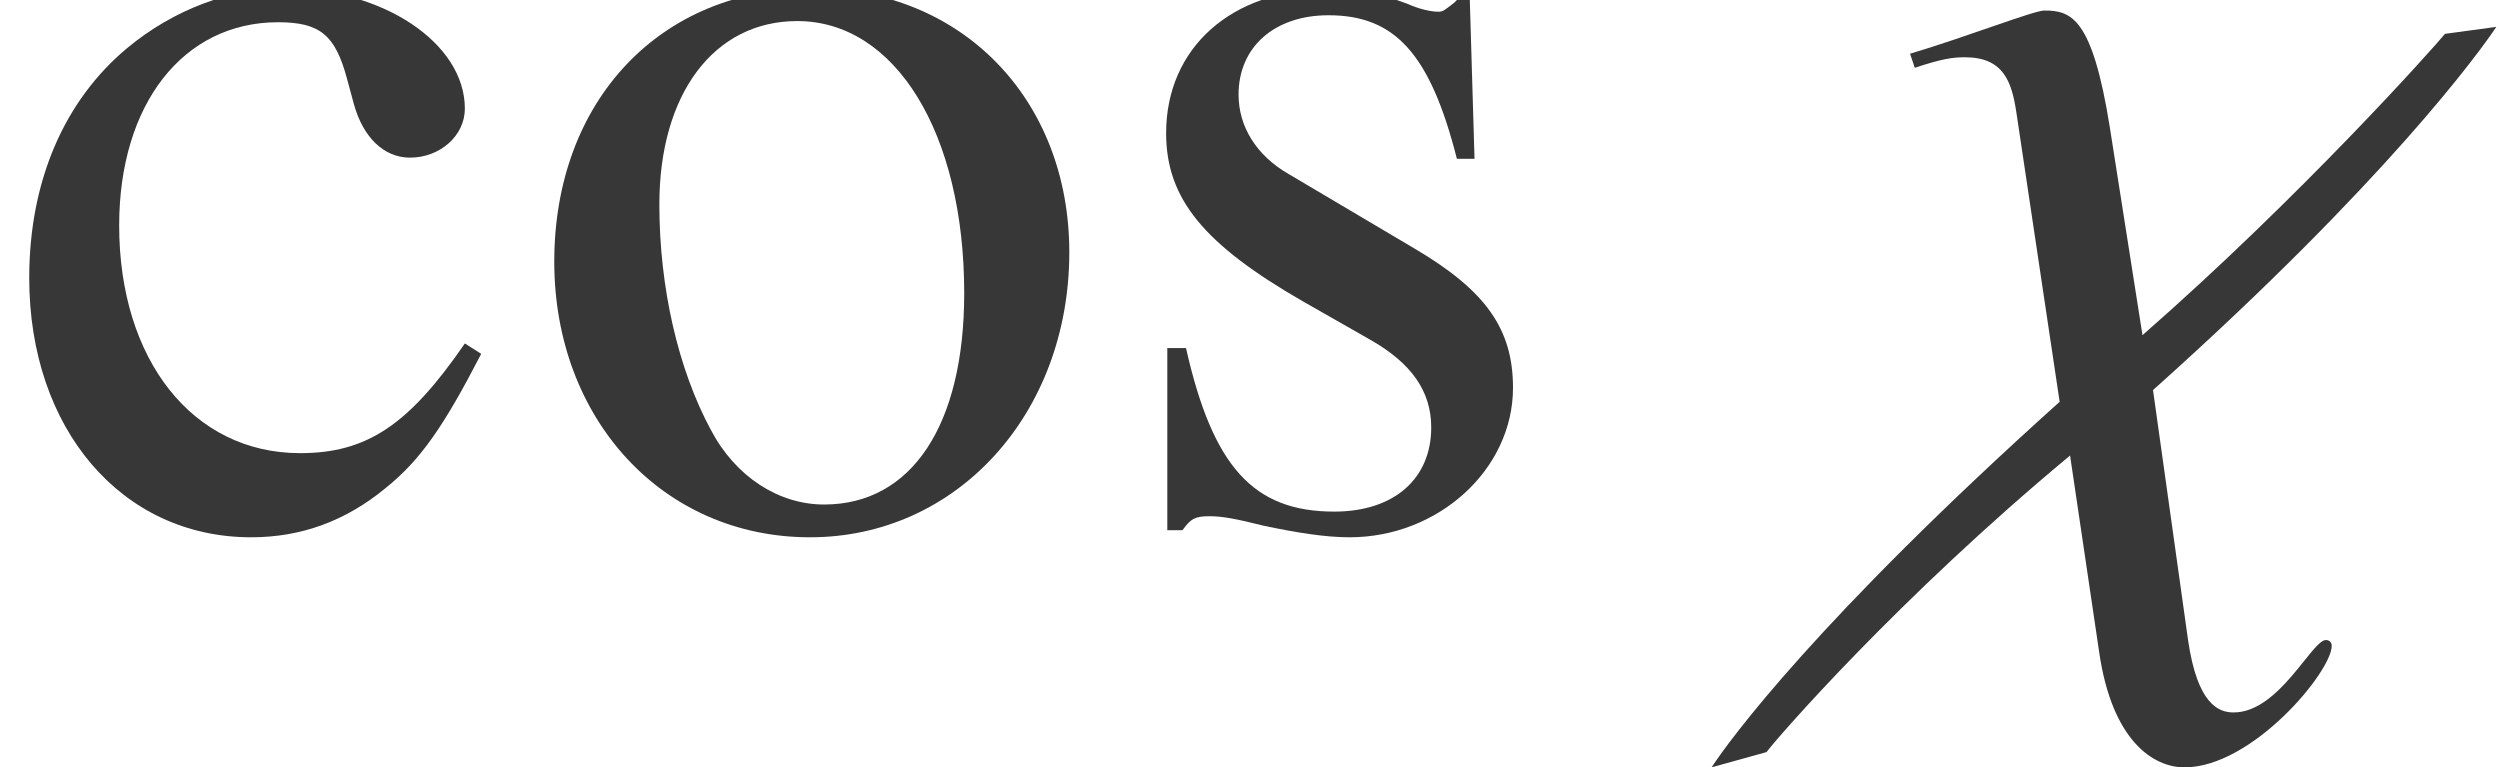
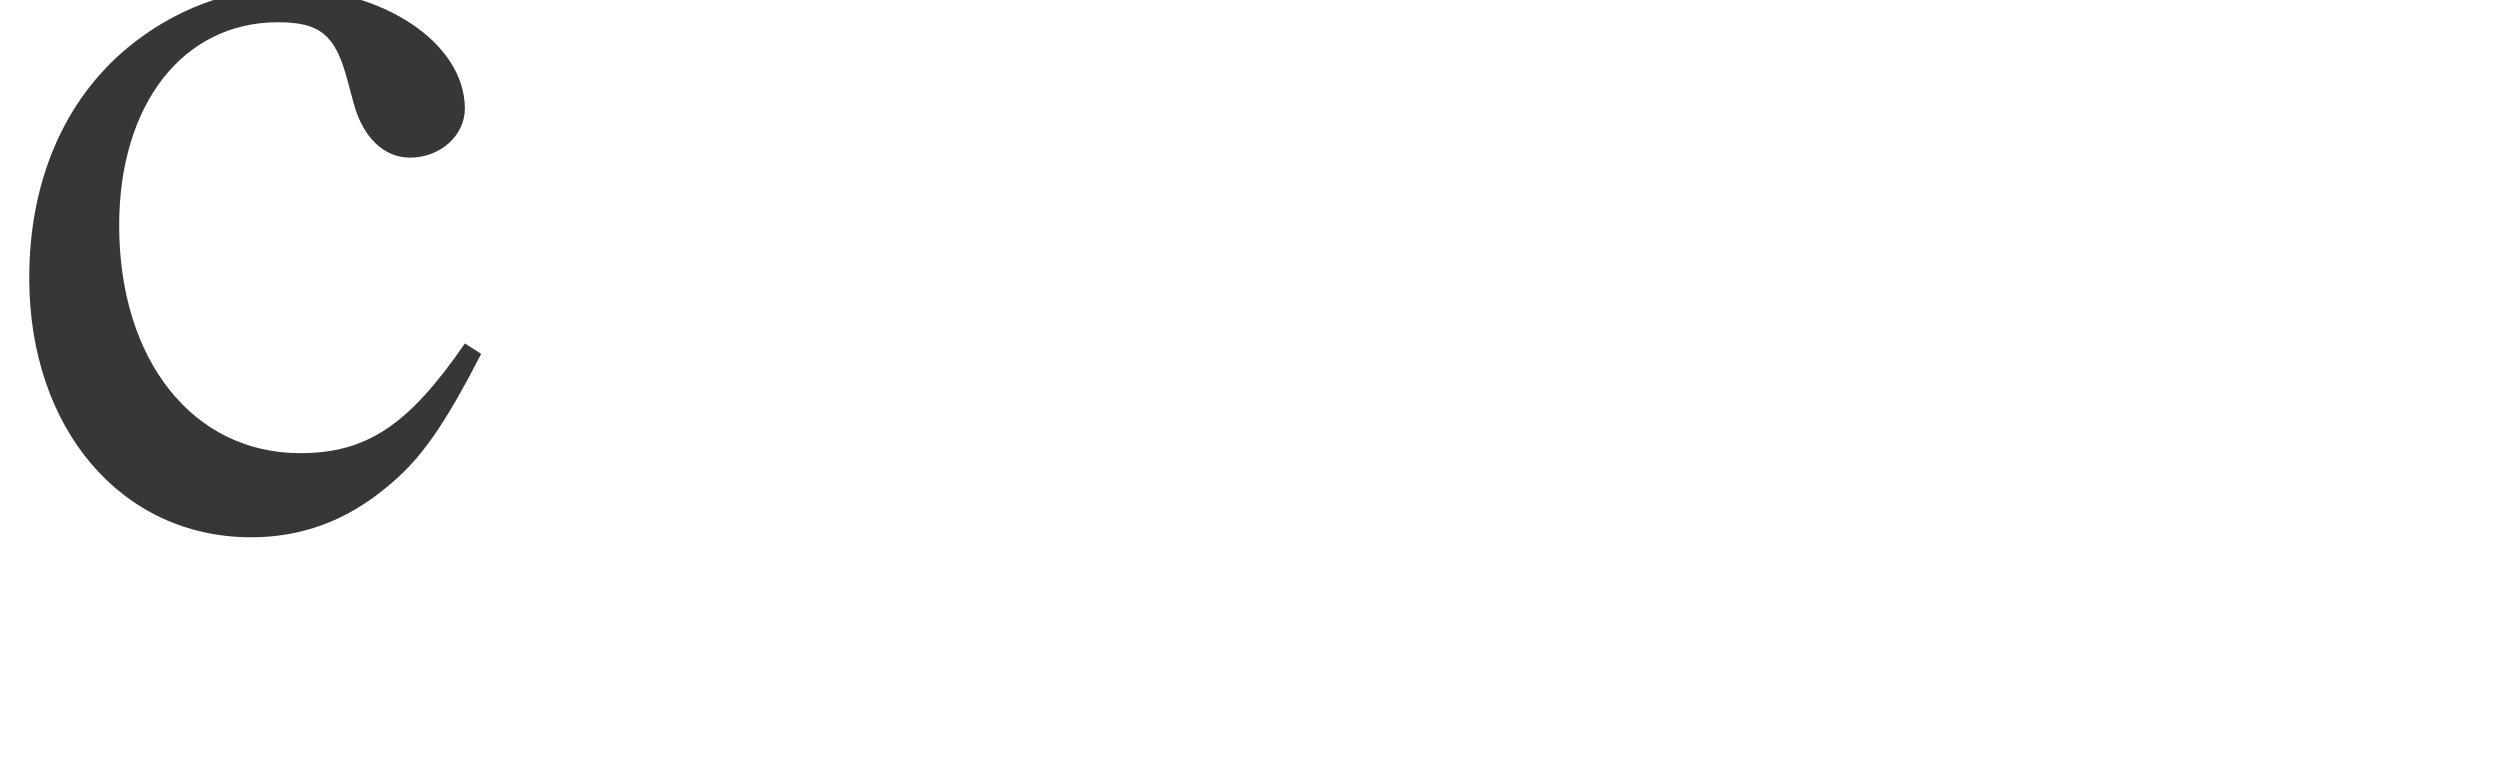
<svg xmlns="http://www.w3.org/2000/svg" xmlns:xlink="http://www.w3.org/1999/xlink" version="1.1" width="23.265pt" height="7.14pt" viewBox="70.735 63.851 23.265 7.14">
  <defs>
-     <path id="g1-106" d="M5.999 -4.641L5.521 -4.576C5.423 -4.456 4.195 -3.076 2.706 -1.772L2.402 -3.706C2.239 -4.728 2.043 -4.793 1.793 -4.793C1.695 -4.793 1.087 -4.554 0.543 -4.391L0.587 -4.26C0.848 -4.347 0.946 -4.358 1.054 -4.358C1.413 -4.358 1.489 -4.13 1.532 -3.847L1.935 -1.152C-0.315 0.869 -1.141 2 -1.304 2.25L-0.793 2.108C-0.696 1.978 0.435 0.674 2.032 -0.652L2.304 1.185C2.424 2 2.804 2.25 3.097 2.25C3.728 2.25 4.467 1.359 4.467 1.119C4.467 1.087 4.445 1.065 4.413 1.065C4.282 1.065 3.978 1.739 3.554 1.739C3.413 1.739 3.217 1.663 3.13 1.065L2.804 -1.261C4.978 -3.206 5.847 -4.413 5.999 -4.641Z" />
    <path id="g5-99" d="M4.478 -1.598L4.326 -1.695C3.804 -0.935 3.413 -0.674 2.793 -0.674C1.793 -0.674 1.109 -1.543 1.109 -2.793C1.109 -3.923 1.706 -4.684 2.587 -4.684C2.978 -4.684 3.119 -4.565 3.228 -4.163L3.293 -3.923C3.38 -3.608 3.576 -3.424 3.815 -3.424C4.097 -3.424 4.326 -3.63 4.326 -3.88C4.326 -4.489 3.565 -4.999 2.652 -4.999C2.141 -4.999 1.619 -4.804 1.185 -4.445C0.598 -3.956 0.272 -3.206 0.272 -2.304C0.272 -0.902 1.13 0.109 2.337 0.109C2.804 0.109 3.217 -0.043 3.587 -0.348C3.913 -0.609 4.13 -0.924 4.478 -1.598Z" />
-     <path id="g5-111" d="M5.108 -2.543C5.108 -3.967 4.108 -4.999 2.717 -4.999C1.304 -4.999 0.315 -3.956 0.315 -2.456C0.315 -0.989 1.326 0.109 2.695 0.109S5.108 -1.043 5.108 -2.543ZM4.13 -2.163C4.13 -0.935 3.641 -0.196 2.826 -0.196C2.402 -0.196 2 -0.456 1.772 -0.891C1.467 -1.456 1.293 -2.217 1.293 -2.989C1.293 -4.021 1.804 -4.695 2.576 -4.695C3.489 -4.695 4.13 -3.652 4.13 -2.163Z" />
-     <path id="g5-115" d="M3.782 -1.282C3.782 -1.826 3.532 -2.185 2.869 -2.576L1.695 -3.271C1.391 -3.445 1.228 -3.717 1.228 -4.01C1.228 -4.456 1.565 -4.749 2.065 -4.749C2.684 -4.749 3.011 -4.391 3.26 -3.413H3.424L3.38 -4.891H3.26L3.239 -4.869C3.141 -4.793 3.13 -4.782 3.087 -4.782C3.021 -4.782 2.913 -4.804 2.793 -4.858C2.565 -4.945 2.315 -4.989 2.054 -4.989C1.163 -4.989 0.554 -4.445 0.554 -3.652C0.554 -3.043 0.902 -2.619 1.826 -2.087L2.456 -1.728C2.837 -1.511 3.021 -1.25 3.021 -0.913C3.021 -0.435 2.674 -0.13 2.119 -0.13C1.369 -0.13 0.989 -0.543 0.739 -1.652H0.565V0.043H0.706C0.783 -0.065 0.826 -0.087 0.956 -0.087C1.076 -0.087 1.196 -0.065 1.456 0C1.761 0.065 2.032 0.109 2.261 0.109C3.087 0.109 3.782 -0.522 3.782 -1.282Z" />
  </defs>
  <g id="page1">
    <g fill="#373737">
      <use x="70.735" y="68.742" xlink:href="#g5-99" />
      <use x="75.578" y="68.742" xlink:href="#g5-111" />
      <use x="81.033" y="68.742" xlink:href="#g5-115" />
      <use x="87.967" y="68.742" xlink:href="#g1-106" />
    </g>
  </g>
</svg>